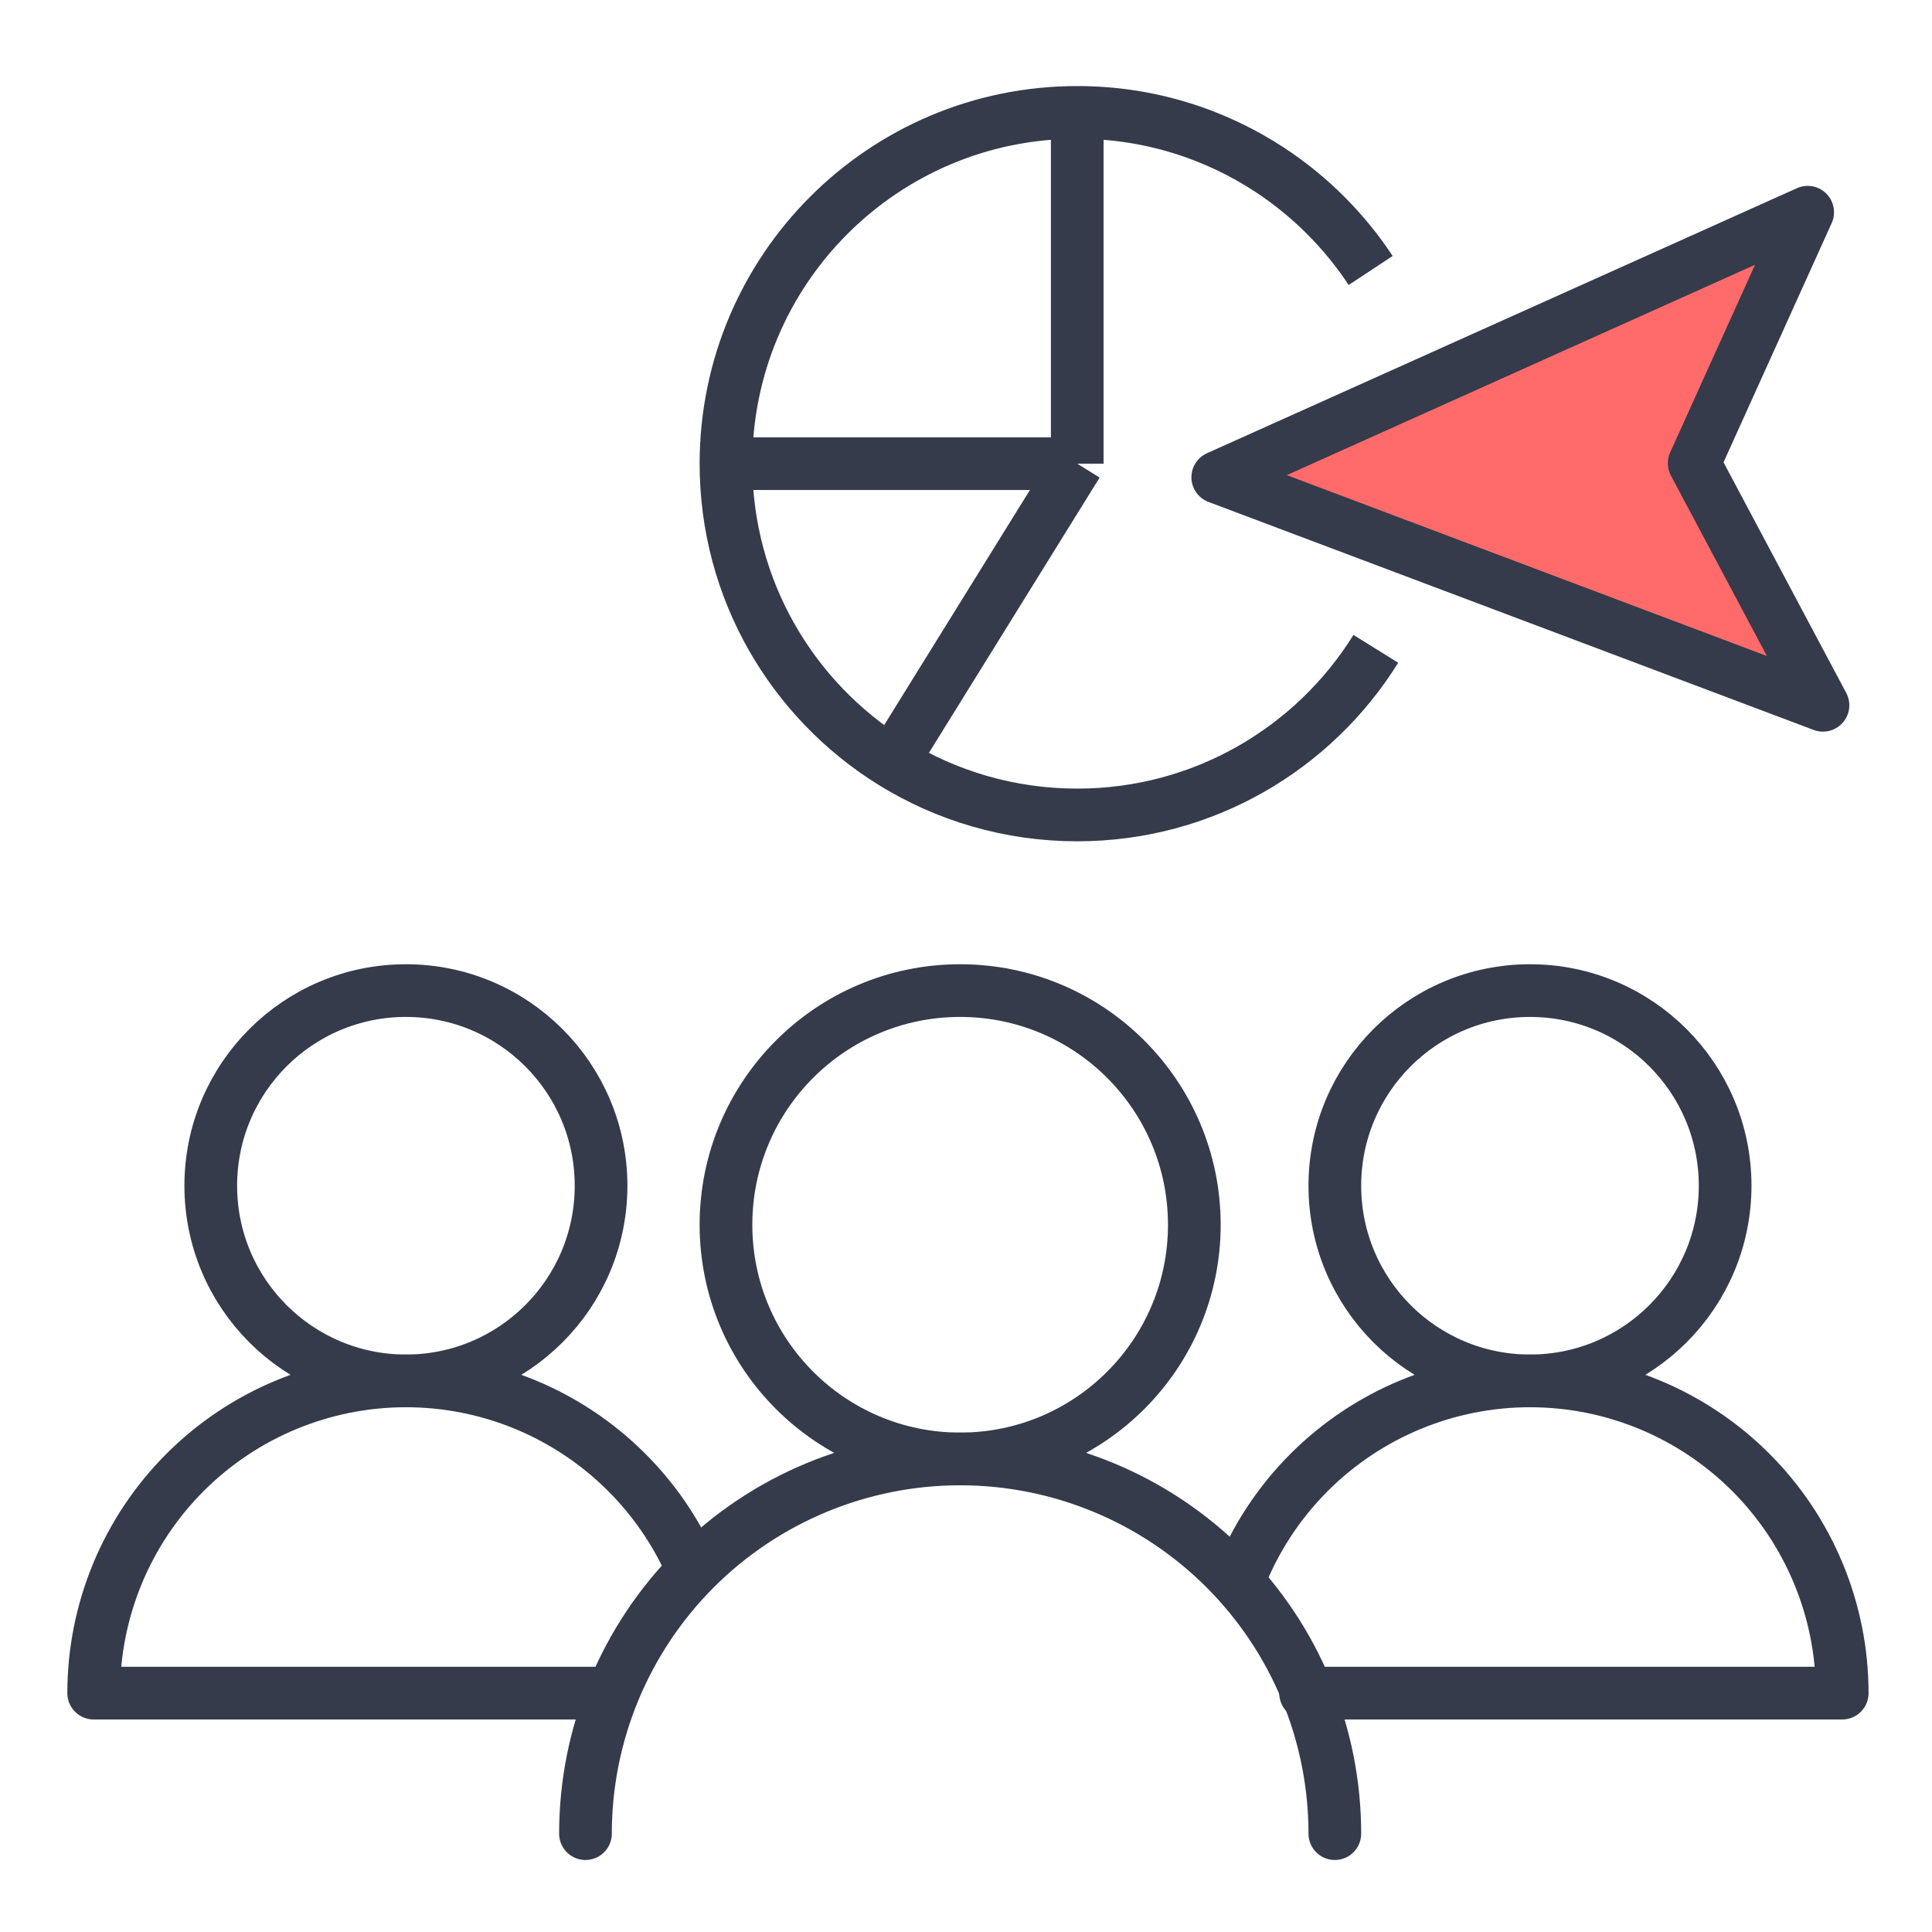
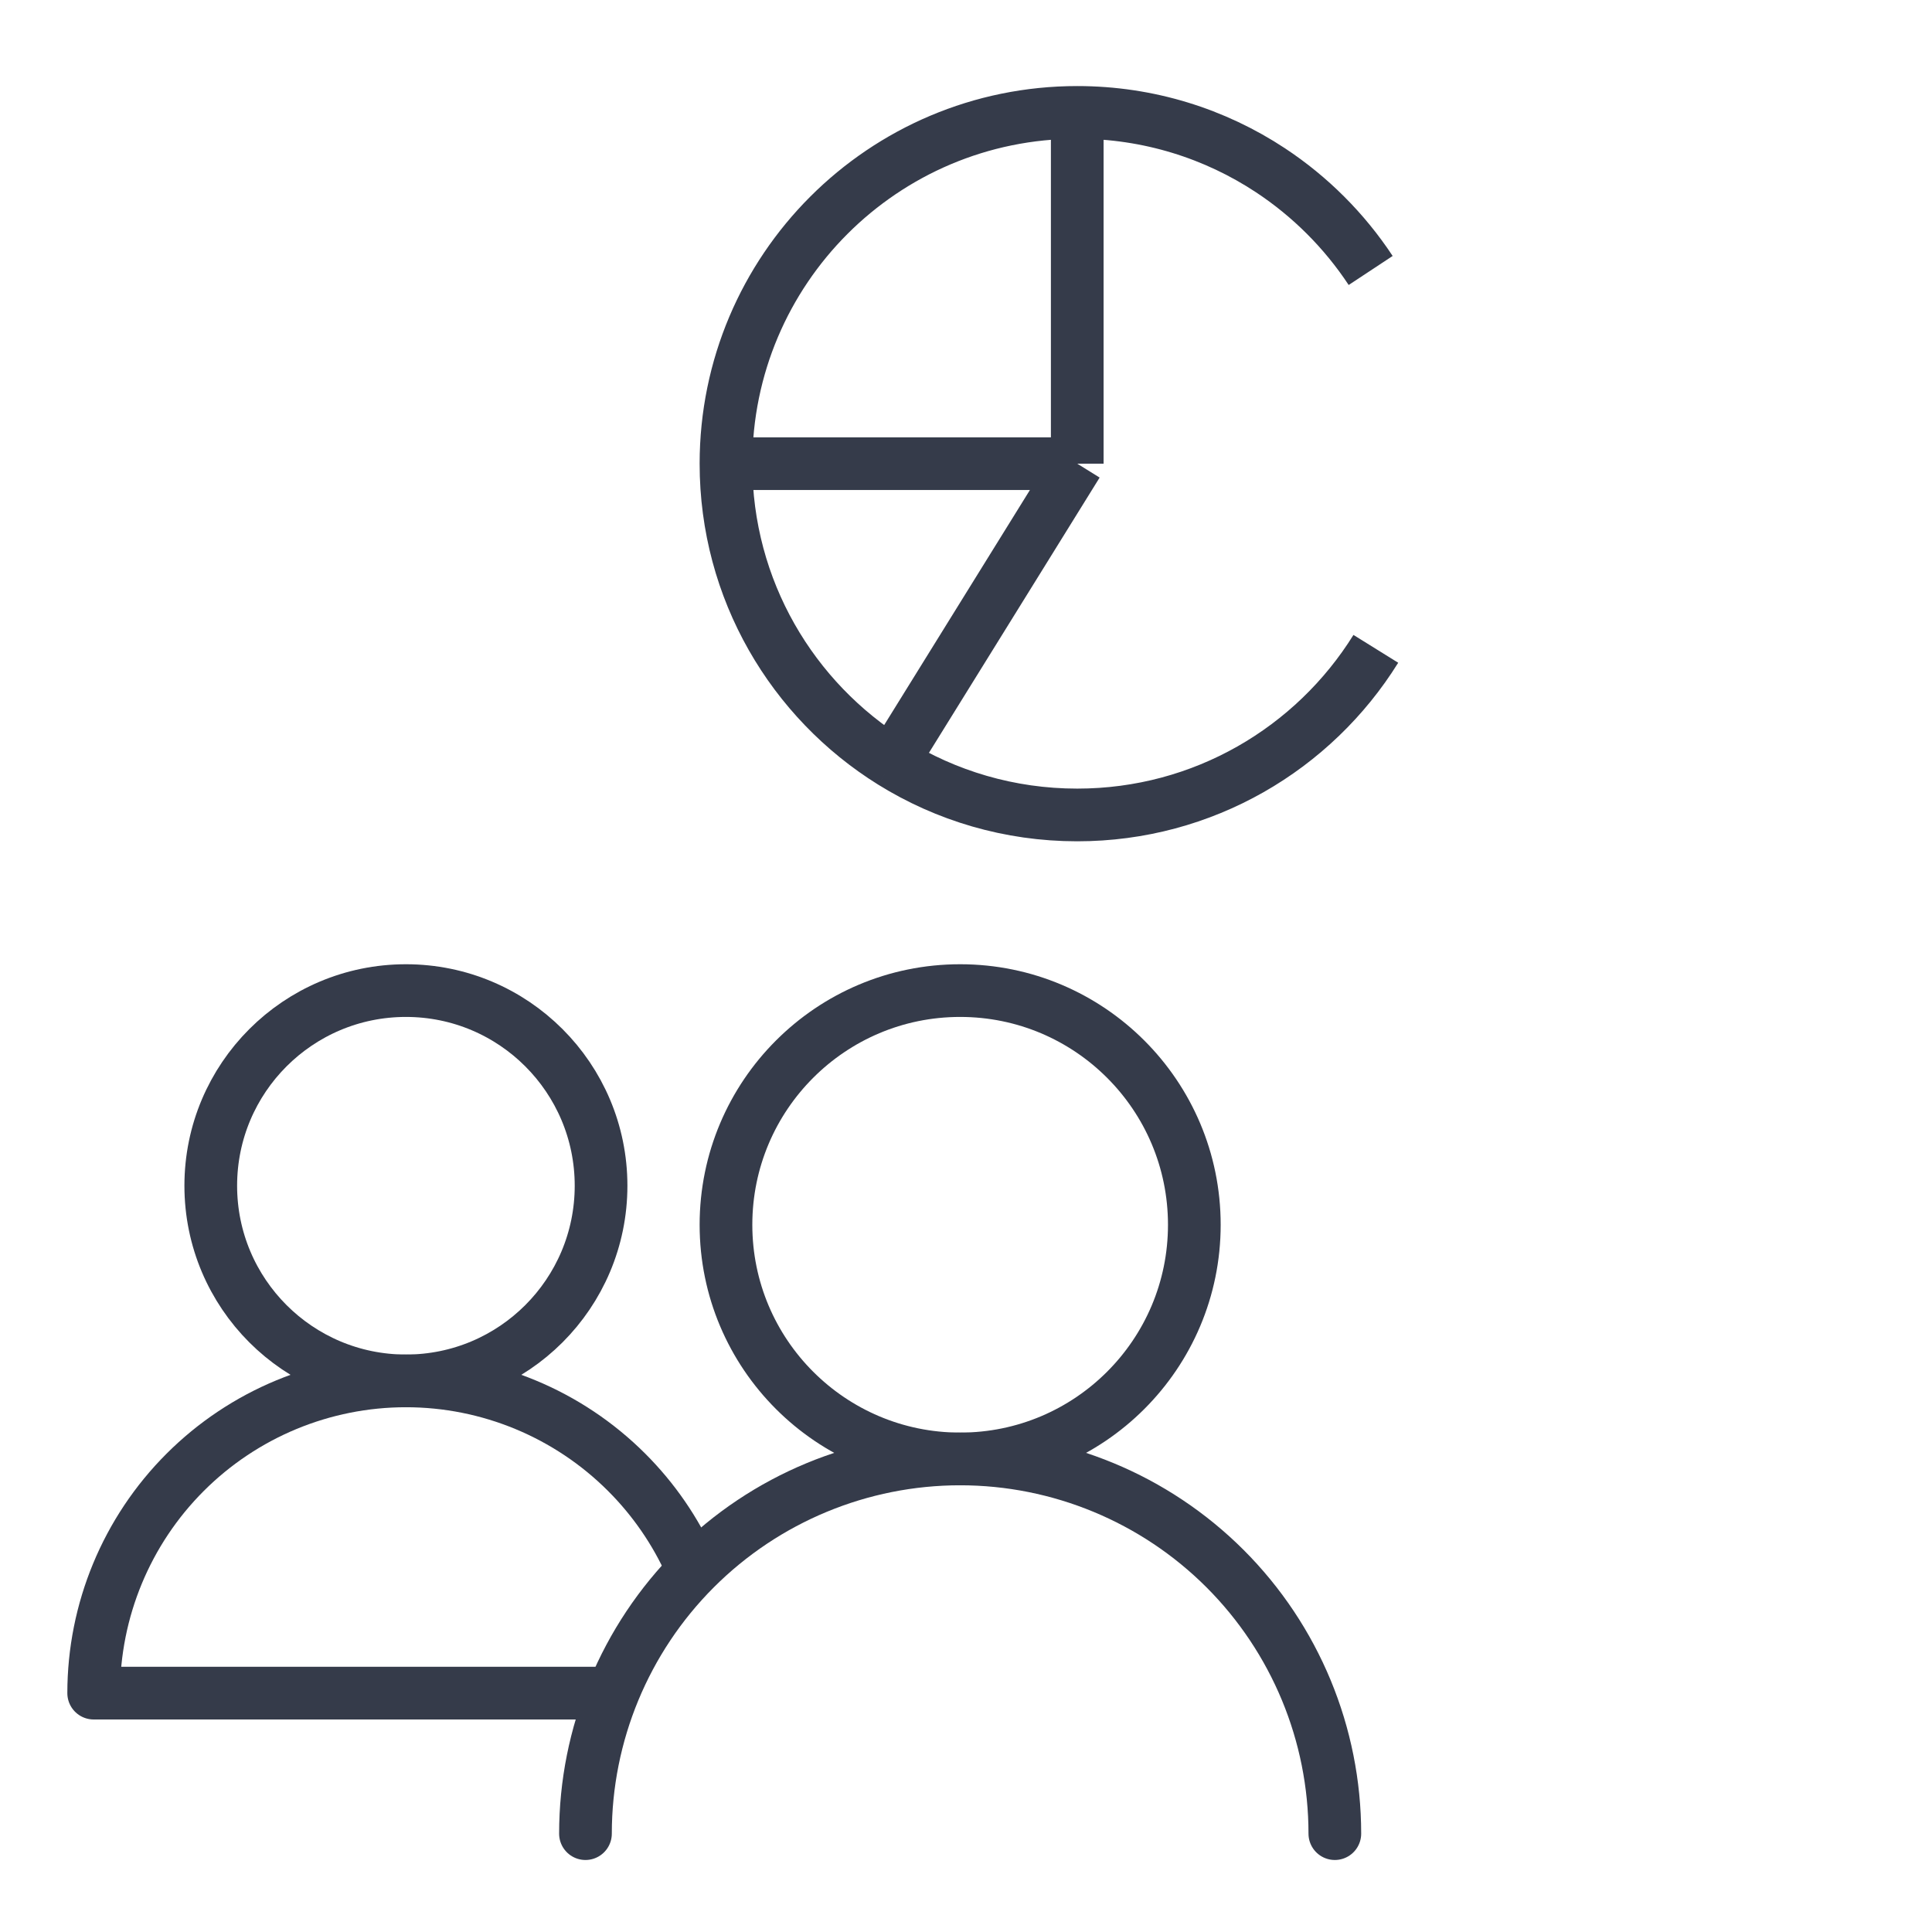
<svg xmlns="http://www.w3.org/2000/svg" width="55" height="55" viewBox="0 0 55 55" fill="none">
  <path d="M27.333 41.533C31.015 41.533 34 38.548 34 34.867C34 31.185 31.015 28.2 27.333 28.2C23.651 28.2 20.667 31.185 20.667 34.867C20.667 38.548 23.651 41.533 27.333 41.533Z" stroke="#353B4A" stroke-width="1.5" stroke-linecap="round" stroke-linejoin="round" />
  <path d="M38 52.2C38 49.371 36.876 46.658 34.876 44.657C32.875 42.657 30.162 41.533 27.333 41.533C24.504 41.533 21.791 42.657 19.791 44.657C17.791 46.658 16.667 49.371 16.667 52.2" stroke="#353B4A" stroke-width="1.5" stroke-linecap="round" stroke-linejoin="round" />
  <path d="M11.556 39.311C14.624 39.311 17.111 36.824 17.111 33.755C17.111 30.687 14.624 28.2 11.556 28.2C8.487 28.2 6 30.687 6 33.755C6 36.824 8.487 39.311 11.556 39.311Z" stroke="#353B4A" stroke-width="1.5" stroke-linecap="round" stroke-linejoin="round" />
  <path d="M19.667 44.564C19.229 43.586 18.613 42.687 17.841 41.915C16.174 40.248 13.913 39.311 11.556 39.311C9.198 39.311 6.937 40.248 5.27 41.915C3.603 43.582 2.667 45.843 2.667 48.2L17.167 48.2" stroke="#353B4A" stroke-width="1.5" stroke-linecap="round" stroke-linejoin="round" />
-   <path d="M43.556 39.311C46.624 39.311 49.111 36.824 49.111 33.755C49.111 30.687 46.624 28.2 43.556 28.2C40.487 28.2 38 30.687 38 33.755C38 36.824 40.487 39.311 43.556 39.311Z" stroke="#353B4A" stroke-width="1.5" stroke-linecap="round" stroke-linejoin="round" />
-   <path d="M35.281 44.954C35.723 43.825 36.396 42.788 37.27 41.915C38.937 40.248 41.198 39.311 43.556 39.311C45.913 39.311 48.174 40.248 49.841 41.915C51.508 43.582 52.444 45.843 52.444 48.2L37.167 48.2" stroke="#353B4A" stroke-width="1.5" stroke-linecap="round" stroke-linejoin="round" />
  <path d="M20.667 13.2C20.667 7.677 25.144 3.2 30.667 3.2M20.667 13.2C20.667 16.789 22.557 19.936 25.396 21.7M20.667 13.2H30.667M30.667 3.2V13.2M30.667 3.2C32.699 3.2 34.589 3.806 36.167 4.847C37.3 5.595 38.272 6.567 39.02 7.7M30.667 13.2L25.396 21.7M25.396 21.7C26.927 22.651 28.733 23.2 30.667 23.2C34.255 23.2 37.402 21.31 39.167 18.471" stroke="#353B4A" stroke-width="1.5" />
-   <path d="M34.667 13.587L51.896 20.078L48.23 13.188L51.461 6.042L34.667 13.587Z" fill="#FF6B6B" stroke="#353B4A" stroke-width="1.5" stroke-linecap="round" stroke-linejoin="round" />
</svg>